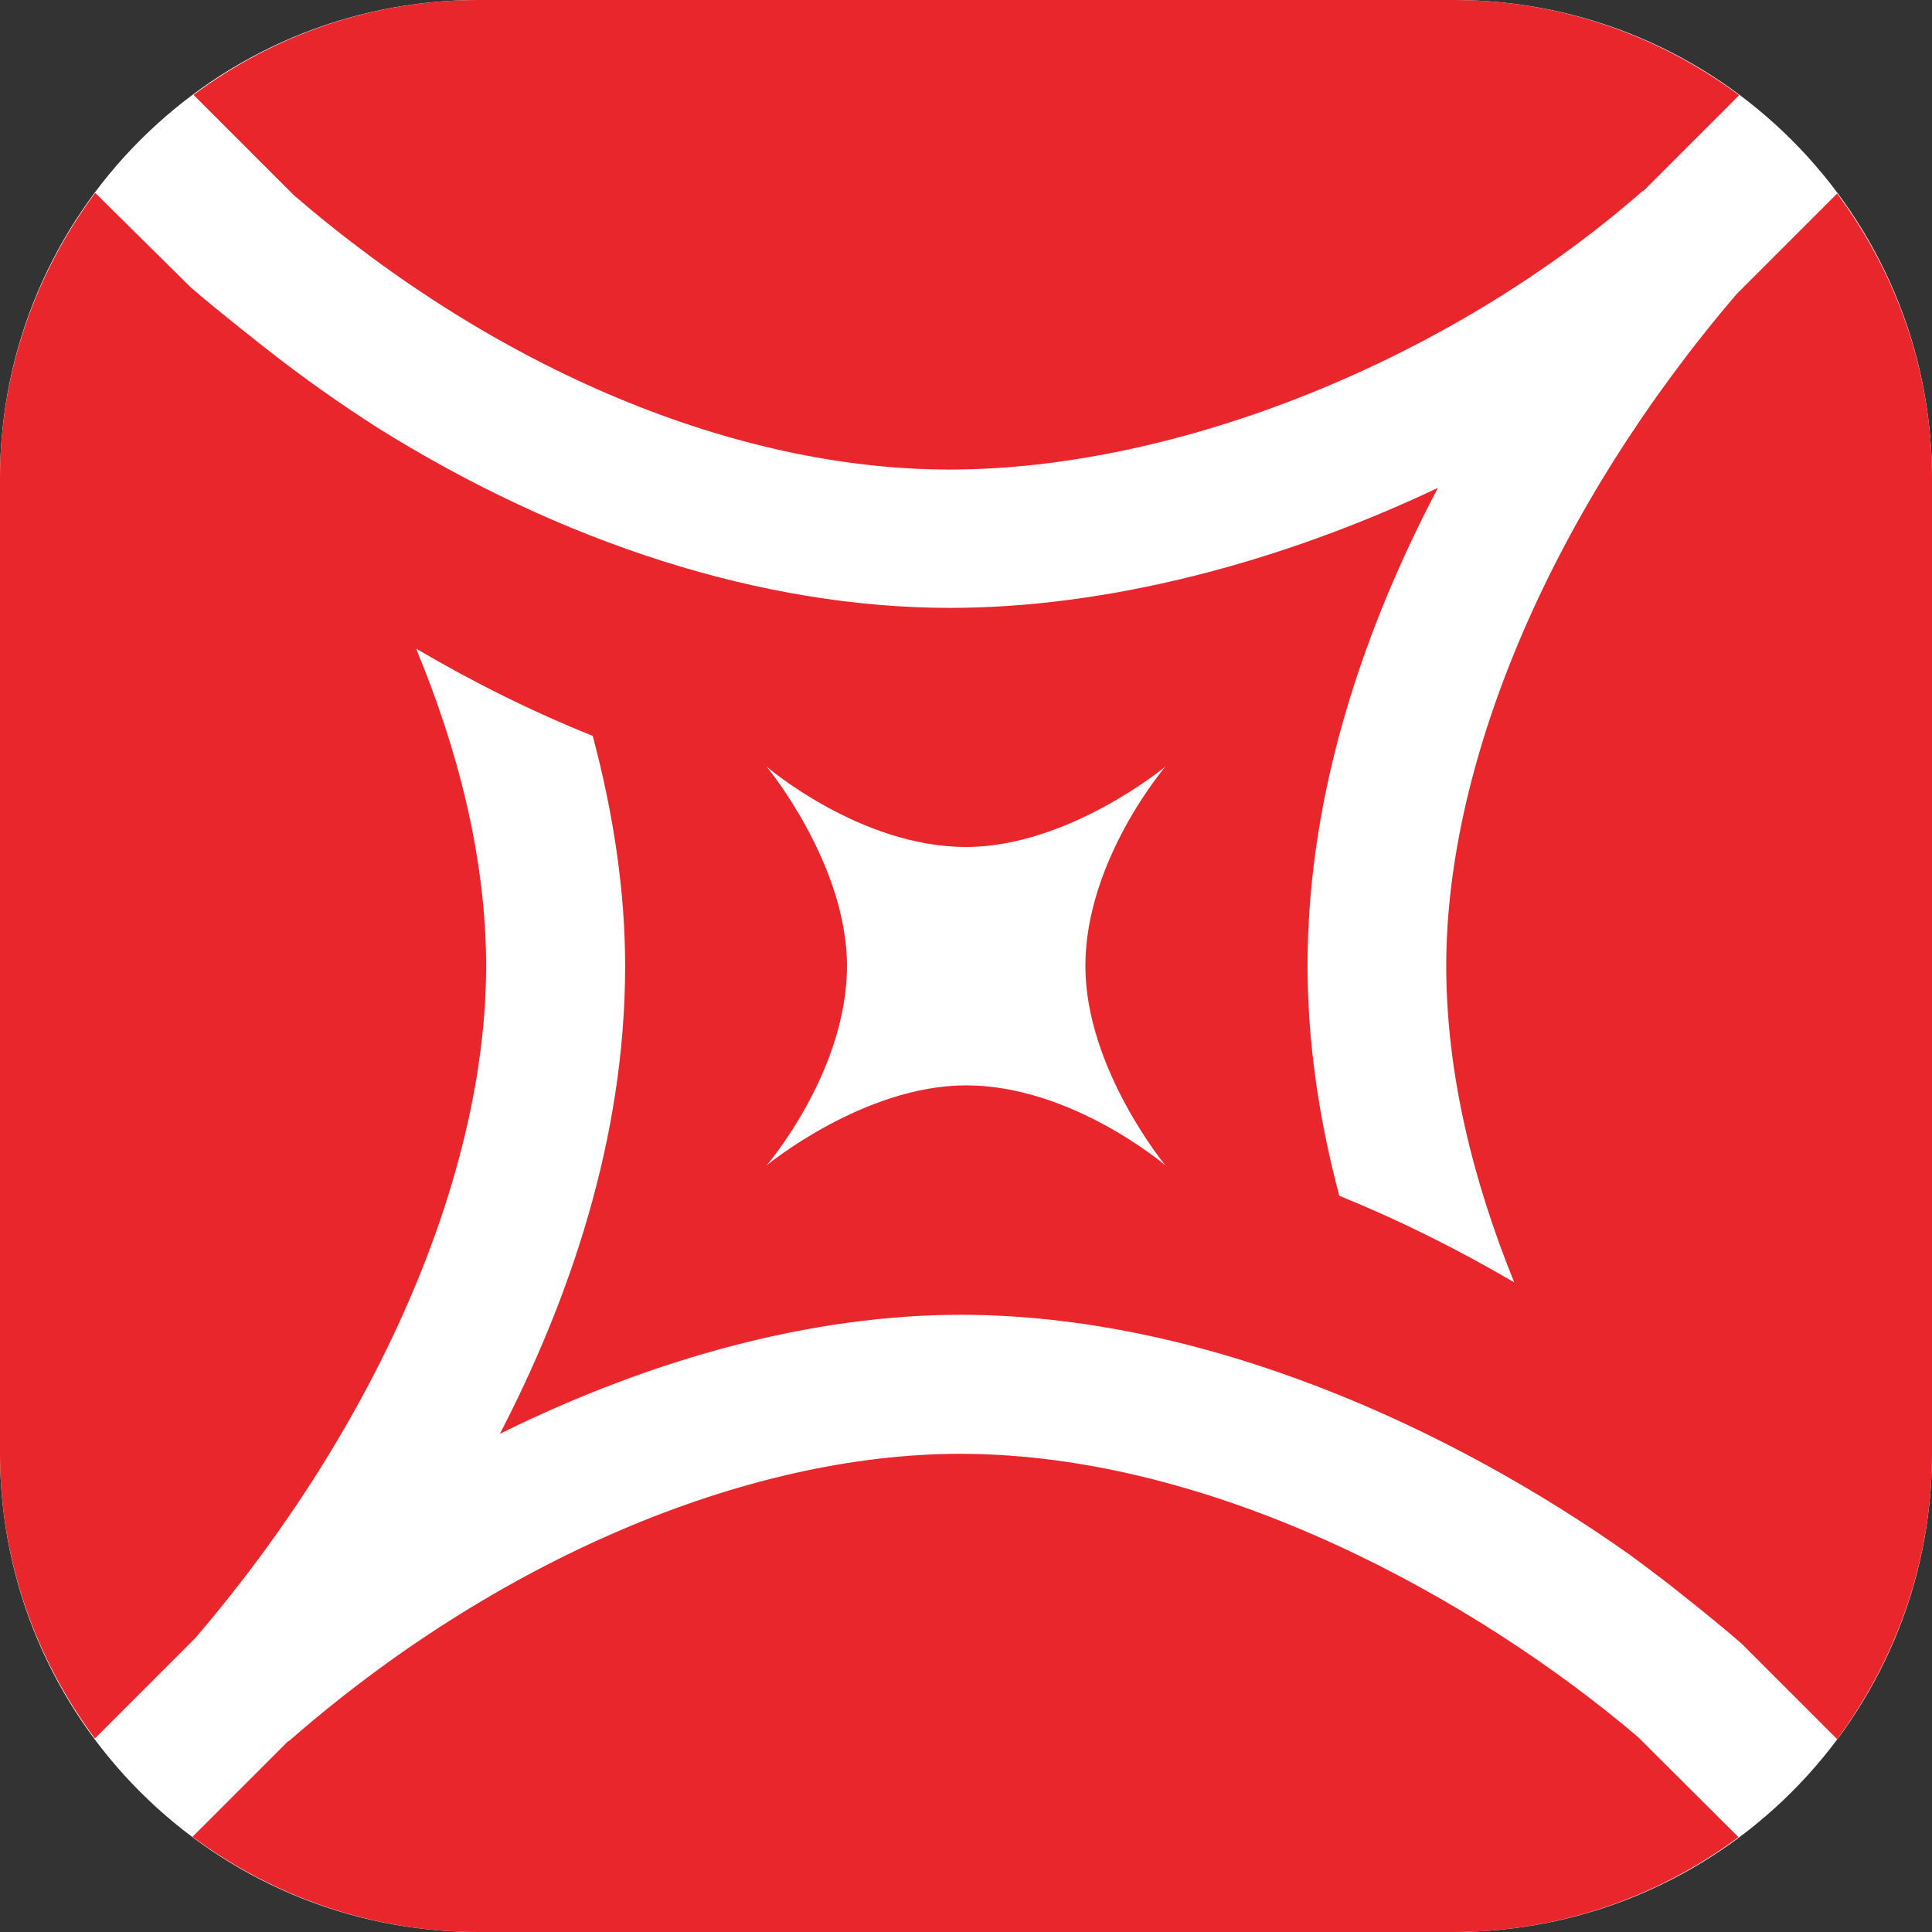
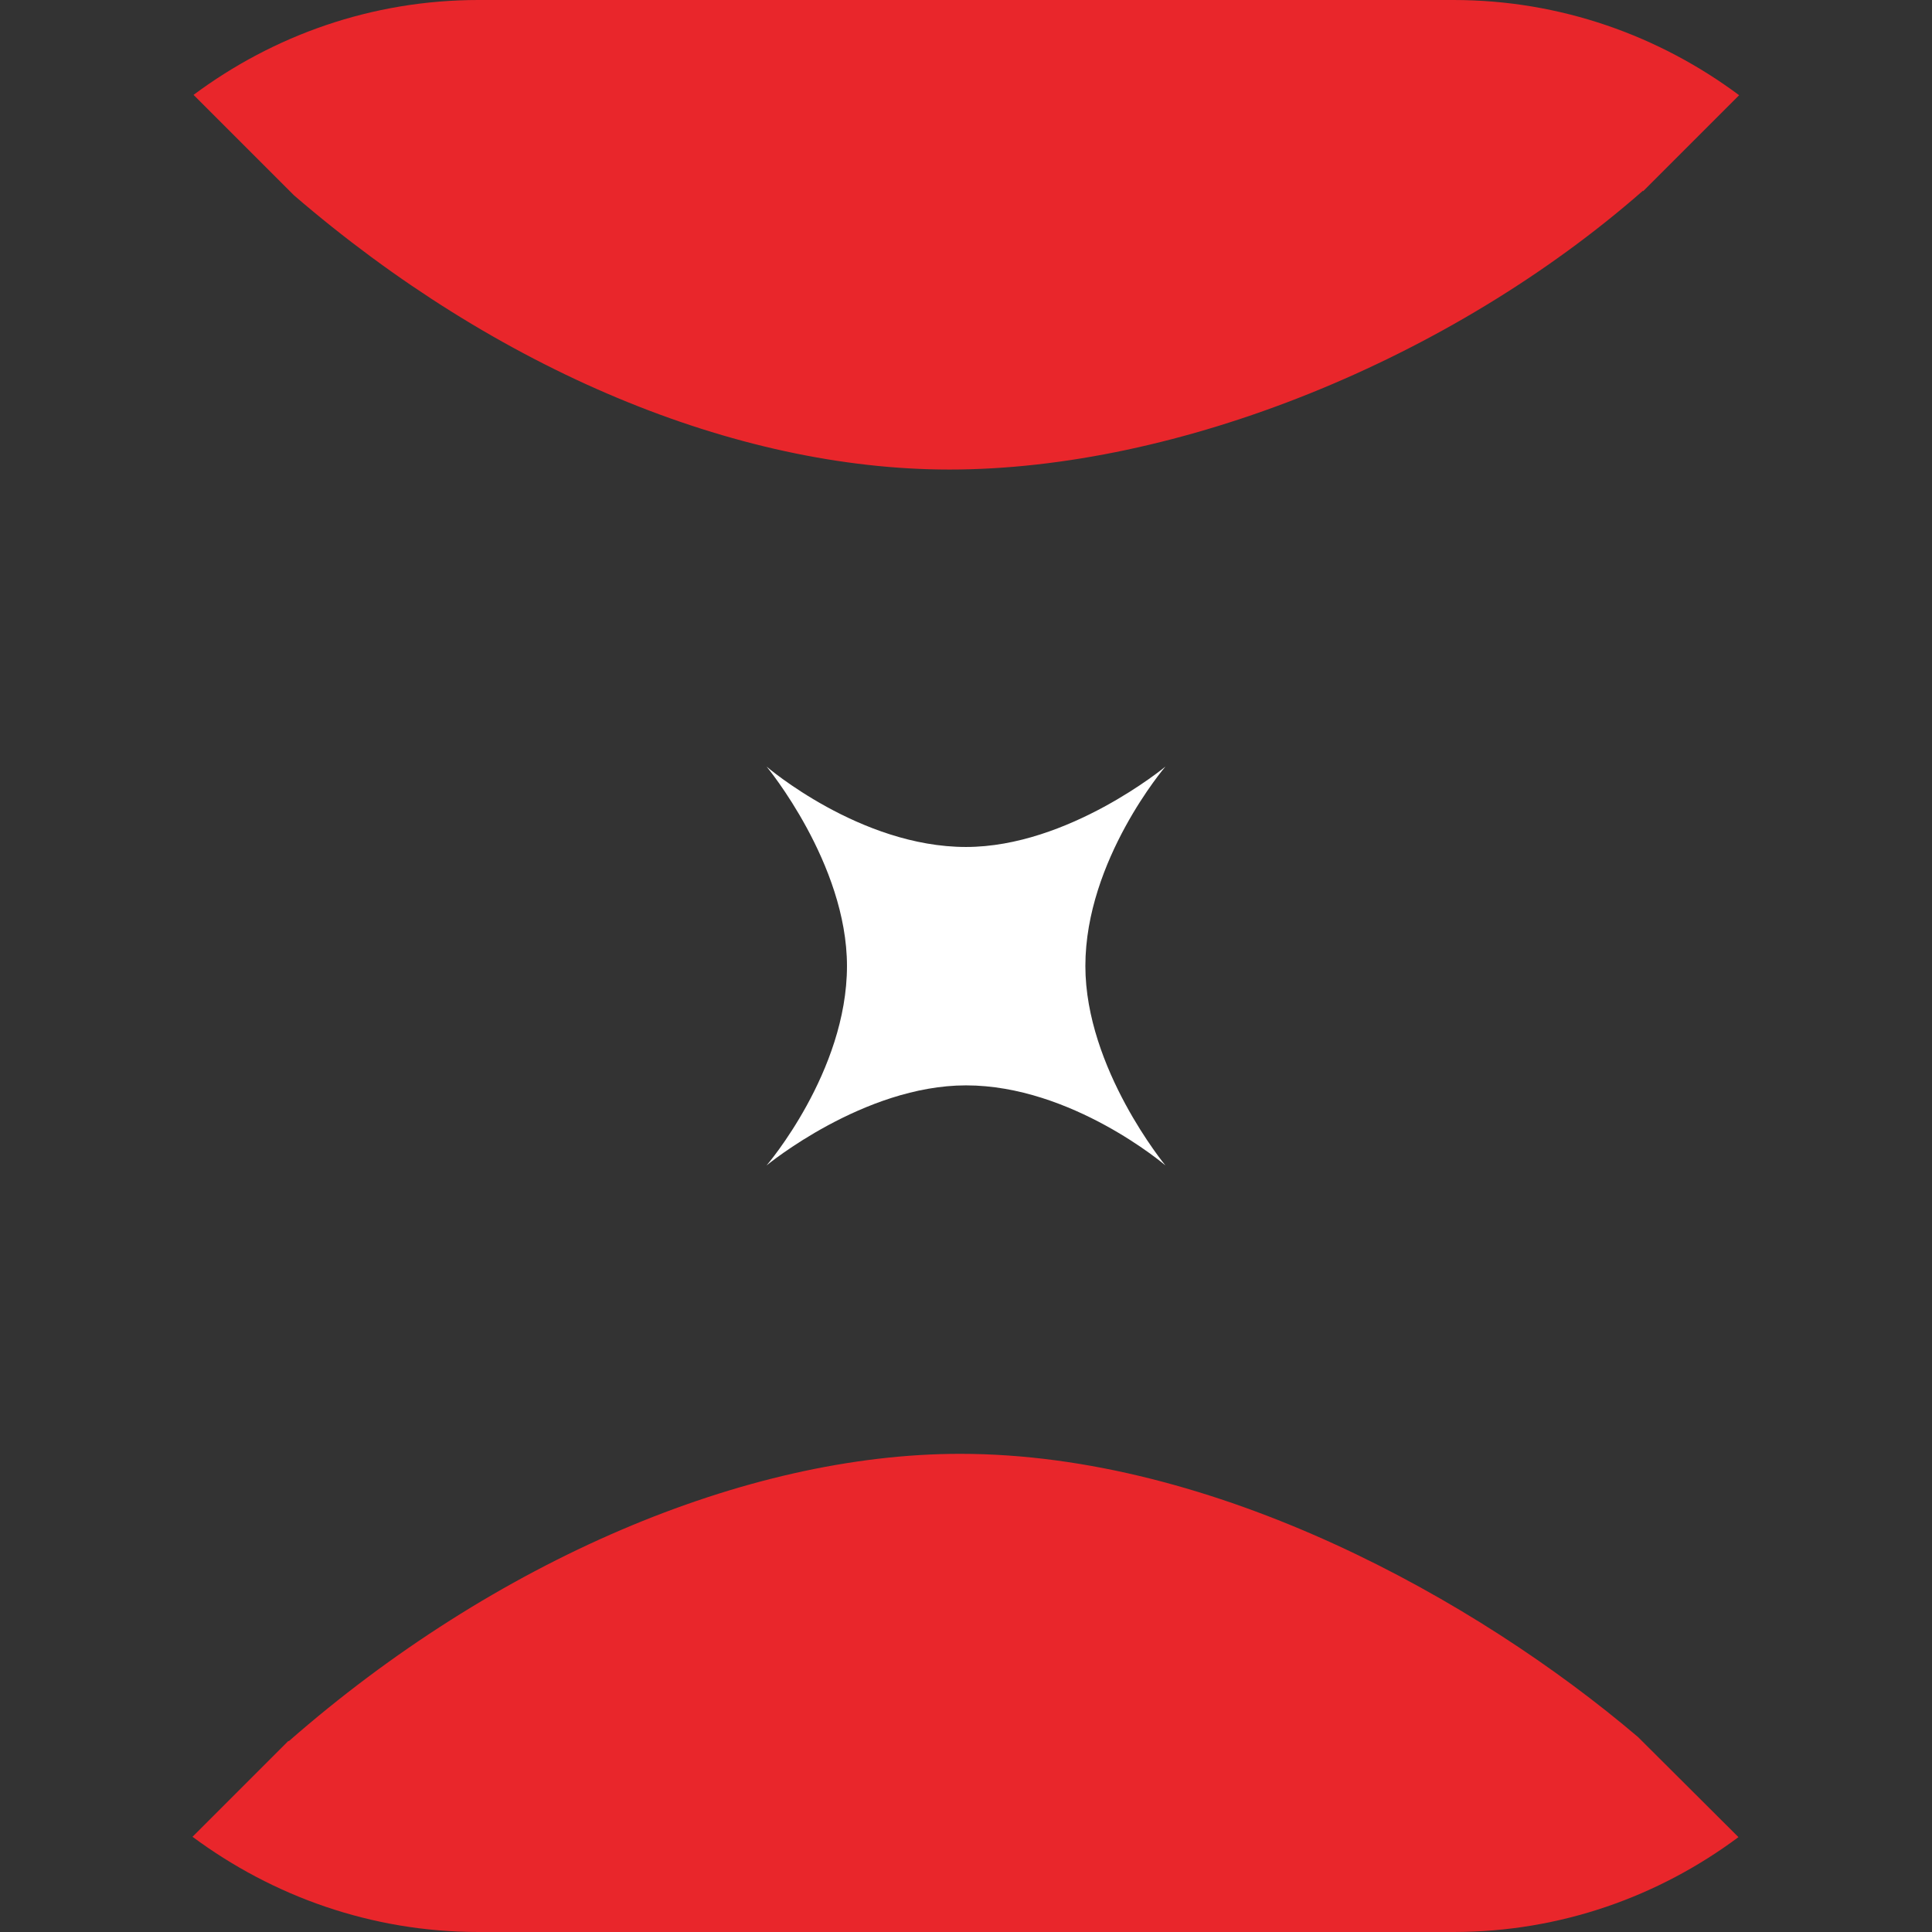
<svg xmlns="http://www.w3.org/2000/svg" version="1.1" id="Layer_1" x="0px" y="0px" viewBox="0 0 56 56" style="enable-background:new 0 0 56 56;" xml:space="preserve">
  <rect x="0" y="0" width="56" height="56" fill="#333333" stroke="none" />
  <style type="text/css">
	.st0{fill:#FFFFFF;}
	.st1{fill:#E9262B;}
	.st2{fill:none;}
</style>
  <g>
    <g>
-       <path class="st0" d="M42.13,56H13.87C6.21,56,0,49.79,0,42.13V13.87C0,6.21,6.21,0,13.87,0h28.26C49.79,0,56,6.21,56,13.87v28.26    C56,49.79,49.79,56,42.13,56z" />
      <g>
        <path class="st1" d="M8.52,5.66c5.86,5.05,12.78,7.95,19,7.95c6.61,0,14.5-3.17,20.1-8.08l0.01,0.01l2.78-2.78     C48.1,1.04,45.24,0,42.13,0H13.87c-3.1,0-5.95,1.03-8.26,2.75L8.52,5.66z" />
-         <path class="st1" d="M41.92,28c0,3.11,0.78,6.24,1.97,9.17c-1.67-0.98-3.37-1.82-5.07-2.51c-0.58-2.18-0.92-4.42-0.92-6.67     c0-5.14,1.72-9.94,3.78-13.85c-4.64,2.2-9.64,3.48-14.14,3.48c-5.43,0-11.24-1.87-16.61-5.23c-1.09-0.7-2.17-1.46-3.21-2.28     c0,0-1.42-1.11-2.19-1.78L2.76,5.59C1.04,7.9,0,10.76,0,13.87v28.26c0,3.1,1.03,5.95,2.75,8.26l2.91-2.91     c5.28-6.16,8.43-13.43,8.43-19.48c0-3.09-0.8-6.24-2.03-9.2c1.68,0.99,3.4,1.84,5.12,2.53c0.61,2.28,0.94,4.53,0.94,6.67     c0,5.02-1.63,9.7-3.63,13.56c4.46-2.21,9.1-3.45,13.35-3.45c7.08,0,14.21,3.28,19.42,6.97c0.35,0.26,0.7,0.52,1.05,0.79     c0,0,1.42,1.11,2.18,1.78l2.76,2.76C54.96,48.1,56,45.24,56,42.13V13.87c0-3.1-1.03-5.95-2.75-8.26l-2.91,2.91     C45.07,14.68,41.92,21.95,41.92,28z" />
        <path class="st1" d="M47.48,50.35c-4.69-3.99-12.27-8.21-19.65-8.21c-6.23,0-13.5,3.11-19.46,8.33l-0.01-0.01l-2.78,2.78     C7.9,54.96,10.76,56,13.87,56h28.26c3.1,0,5.95-1.03,8.26-2.75L47.48,50.35z" />
      </g>
      <path class="st2" d="M42.13,56H13.87C6.21,56,0,49.79,0,42.13V13.87C0,6.21,6.21,0,13.87,0h28.26C49.79,0,56,6.21,56,13.87v28.26    C56,49.79,49.79,56,42.13,56z" />
    </g>
    <path class="st0" d="M22.22,33.78c0,0,2.33-2.71,2.33-5.78c0-2.97-2.33-5.78-2.33-5.78s2.71,2.33,5.78,2.33   c2.97,0,5.78-2.33,5.78-2.33s-2.32,2.71-2.32,5.78c0,2.97,2.32,5.78,2.32,5.78s-2.71-2.32-5.78-2.32   C25.03,31.46,22.22,33.78,22.22,33.78z" />
  </g>
</svg>